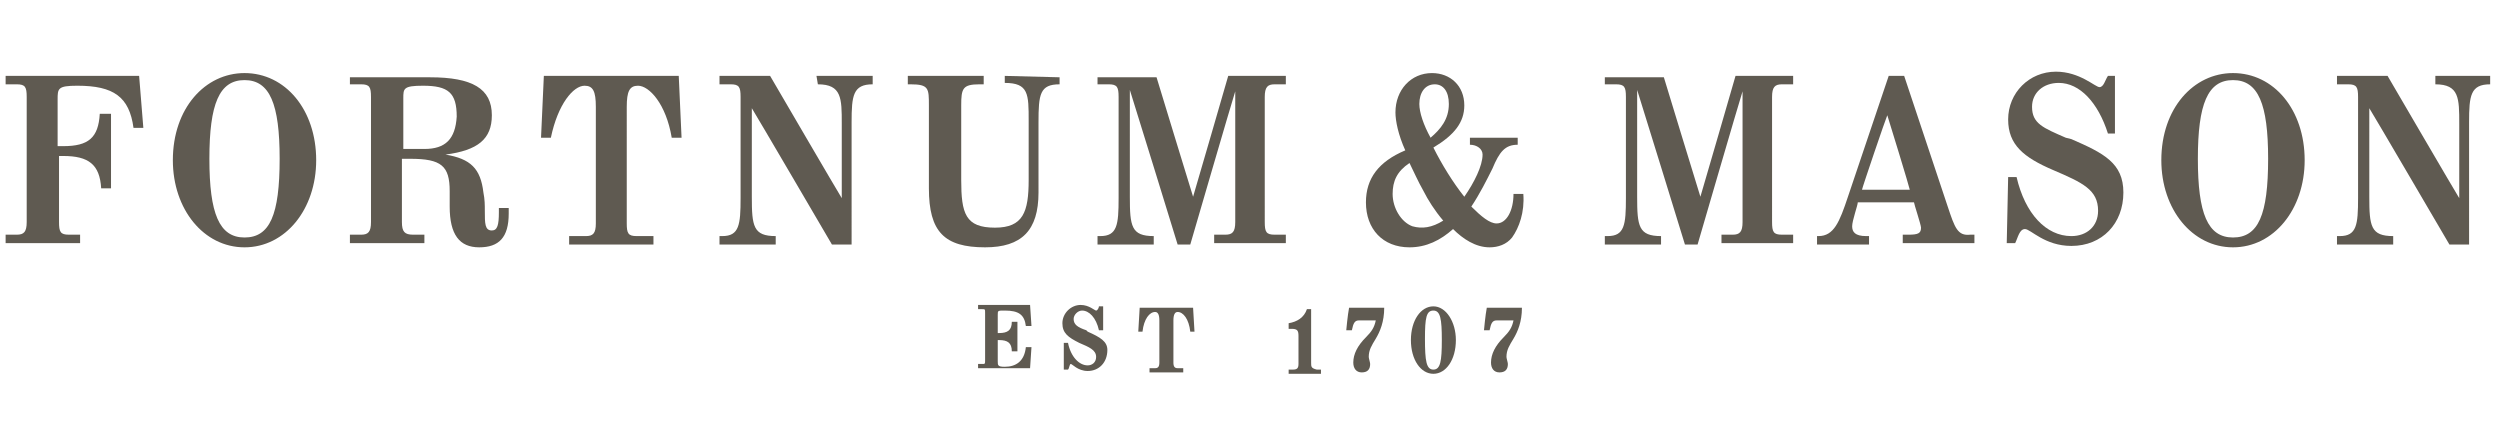
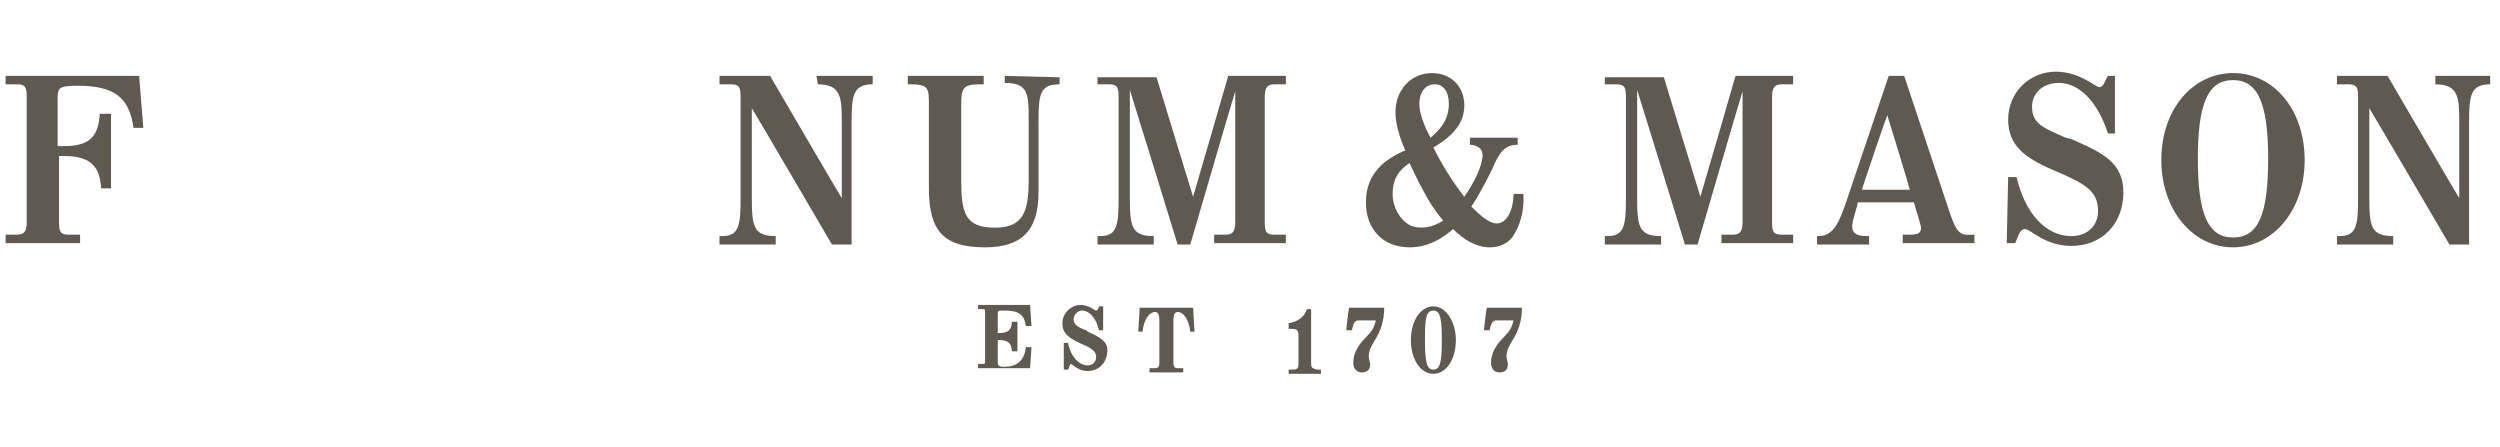
<svg xmlns="http://www.w3.org/2000/svg" version="1.1" id="Layer_1" x="0px" y="0px" viewBox="0 0 177.9 31.8" style="enable-background:new 0 0 177.9 31.8;" xml:space="preserve">
  <style type="text/css">
	.st0{fill:#5F5A51;}
</style>
  <g>
    <path class="st0" d="M102,21.8c-0.9,0-1.6,1-1.6,2.4c0,1.4,0.7,2.4,1.6,2.4c0.9,0,1.6-1,1.6-2.4C103.6,22.9,102.9,21.8,102,21.8z    M102,26.3c-0.5,0-0.6-0.6-0.6-2.2c0-1.5,0.1-2,0.6-2c0.5,0,0.6,0.6,0.6,2.1C102.6,25.7,102.5,26.3,102,26.3z" />
    <path class="st0" d="M82.9,21.9L82.9,21.9h-1.8L81,23.6h0.3c0.1-0.9,0.5-1.4,0.9-1.4c0.2,0,0.3,0.2,0.3,0.6v3   c0,0.3-0.1,0.4-0.3,0.4h-0.4v0.3h1.2h0h1.2v-0.3h-0.4c-0.2,0-0.3-0.1-0.3-0.4v-3c0-0.4,0.1-0.6,0.3-0.6c0.4,0,0.8,0.5,0.9,1.4h0.3   l-0.1-1.7C84.7,21.9,82.9,21.9,82.9,21.9z" />
    <path class="st0" d="M77.4,23.6l-0.1-0.1c-0.6-0.2-0.9-0.4-0.9-0.8c0-0.3,0.3-0.6,0.6-0.6c0.5,0,1,0.5,1.2,1.4h0.3v-1.7h-0.3   c0,0.1-0.1,0.3-0.2,0.3c-0.1,0-0.5-0.4-1.1-0.4c-0.7,0-1.3,0.6-1.3,1.3c0,0.7,0.4,1,1.2,1.4c0.7,0.3,1.2,0.5,1.2,1   c0,0.4-0.3,0.6-0.6,0.6c-0.6,0-1.2-0.6-1.4-1.6h-0.3l0,1.9H76c0.1-0.1,0.1-0.4,0.2-0.4c0.1,0,0.5,0.5,1.2,0.5   c0.8,0,1.4-0.6,1.4-1.5C78.8,24.3,78.3,24,77.4,23.6z" />
    <path class="st0" d="M71.5,26.1c-0.5,0-0.5-0.1-0.5-0.4v-1.5h0.1c0.6,0,0.9,0.2,0.9,0.8h0.4v-2.1h-0.4c0,0.6-0.3,0.8-0.9,0.8H71   v-1.3c0-0.3,0-0.3,0.5-0.3c1,0,1.4,0.3,1.5,1.1h0.4l-0.1-1.5h-3.7v0.3h0.3c0.2,0,0.2,0,0.2,0.3v3.3c0,0.3,0,0.3-0.2,0.3h-0.3v0.3   h3.7l0.1-1.5H73C72.9,25.7,72.3,26.1,71.5,26.1z" />
    <path class="st0" d="M93.3,25.8v-3.8H93c-0.2,0.6-0.7,0.9-1.3,1v0.4h0.2c0.4,0,0.5,0.1,0.5,0.5v2c0,0.3-0.1,0.4-0.4,0.4h-0.3v0.3   h2.3v-0.3h-0.3C93.3,26.2,93.3,26.1,93.3,25.8z" />
    <path class="st0" d="M95.8,23.5h0.4c0.1-0.5,0.2-0.7,0.5-0.7h1.2c-0.1,0.5-0.3,0.8-0.7,1.2c-0.6,0.6-0.9,1.2-0.9,1.8   c0,0.4,0.2,0.7,0.6,0.7c0.4,0,0.6-0.2,0.6-0.6c0-0.1-0.1-0.4-0.1-0.5c0-0.5,0.2-0.8,0.5-1.3c0.3-0.5,0.6-1.2,0.6-2.2h-2.5   C95.9,22.4,95.8,23.5,95.8,23.5z" />
    <path class="st0" d="M105.6,23.5h0.4c0.1-0.5,0.2-0.7,0.5-0.7h1.2c-0.1,0.5-0.3,0.8-0.7,1.2c-0.6,0.6-0.9,1.2-0.9,1.8   c0,0.4,0.2,0.7,0.6,0.7c0.4,0,0.6-0.2,0.6-0.6c0-0.1-0.1-0.4-0.1-0.5c0-0.5,0.2-0.8,0.5-1.3c0.3-0.5,0.6-1.2,0.6-2.2h-2.5   C105.7,22.4,105.6,23.5,105.6,23.5z" />
    <path class="st0" d="M71.5,5.4c0,0,0,0.4,0,0.5c1.7,0,1.7,0.8,1.7,2.7v4.2c0,2.3-0.4,3.4-2.4,3.4c-2.1,0-2.4-1-2.4-3.4V7.5   c0-1.2,0.1-1.5,1.3-1.5H70V5.4h-5.4V6h0.2c1.3,0,1.3,0.3,1.3,1.5v5.9c0,3.1,1.1,4.2,4,4.2c2.6,0,3.8-1.2,3.8-3.9V8.7   c0-2,0.1-2.7,1.5-2.7c0-0.1,0-0.5,0-0.5h0L71.5,5.4L71.5,5.4z" />
-     <path class="st0" d="M17.4,5.2c-2.8,0-5.1,2.5-5.1,6.2c0,3.5,2.2,6.2,5.1,6.2c2.9,0,5.1-2.7,5.1-6.2C22.5,7.8,20.3,5.2,17.4,5.2z    M17.4,16.9c-1.8,0-2.5-1.7-2.5-5.6c0-3.9,0.7-5.6,2.5-5.6c1.8,0,2.5,1.7,2.5,5.6C19.9,15.3,19.2,16.9,17.4,16.9z" />
-     <path class="st0" d="M35.5,15.1c0,0.9-0.1,1.3-0.5,1.3c-0.5,0-0.5-0.5-0.5-1.4c0-0.4,0-0.8-0.1-1.3c-0.2-1.7-0.9-2.4-2.7-2.7   C34,10.7,35,9.9,35,8.2c0-1.9-1.4-2.7-4.4-2.7h-5.7V6h0.8c0.6,0,0.7,0.2,0.7,0.9v8.9c0,0.7-0.2,0.9-0.7,0.9h-0.8v0.6h5.3v-0.6h-0.8   c-0.6,0-0.8-0.2-0.8-0.9v-4.5c0.1,0,0.6,0,0.6,0c2.2,0,2.8,0.5,2.8,2.3l0,1.1c0,2,0.7,2.9,2.1,2.9c1.4,0,2.1-0.7,2.1-2.4v-0.4h-0.7   V15.1z M30.2,10.6h-1.5V7c0-0.7,0-0.9,1.4-0.9c1.8,0,2.4,0.5,2.4,2.2C32.4,9.9,31.7,10.6,30.2,10.6z" />
-     <path class="st0" d="M38.7,5.4l-0.2,4.4h0.7c0.5-2.4,1.6-3.7,2.4-3.7c0.6,0,0.8,0.4,0.8,1.5v8.3c0,0.7-0.2,0.9-0.7,0.9h-1.2v0.6h6   v-0.6h-1.2c-0.6,0-0.7-0.2-0.7-0.9V7.6c0-1.1,0.2-1.5,0.8-1.5c0.8,0,2,1.3,2.4,3.7h0.7l-0.2-4.4C48.3,5.4,38.7,5.4,38.7,5.4z" />
    <path class="st0" d="M58.2,6c1.7,0,1.7,1,1.7,2.8v5.3c-0.2-0.3-5.1-8.7-5.1-8.7h-3.6V6h0.8c0.6,0,0.7,0.2,0.7,0.9v7.2   c0,1.9-0.1,2.7-1.3,2.7h-0.2v0.6h4v-0.6c-1.6,0-1.7-0.7-1.7-2.8V7.7c0.2,0.3,5.7,9.7,5.7,9.7h1.4V8.7c0-1.9,0.1-2.7,1.5-2.7V5.4h-4   L58.2,6L58.2,6z" />
    <path class="st0" d="M0.4,5.4V6h0.8c0.6,0,0.7,0.2,0.7,0.9v8.9c0,0.7-0.2,0.9-0.7,0.9H0.4v0.6h5.3v-0.6H4.9c-0.6,0-0.7-0.2-0.7-0.9   v-4.7h0.3c1.8,0,2.6,0.6,2.7,2.3h0.7V8.1H7.1C7,9.8,6.3,10.4,4.5,10.4H4.1V7.1c0-0.8,0-1,1.4-1c2.6,0,3.7,0.8,4,3h0.7L9.9,5.4   C9.9,5.4,0.4,5.4,0.4,5.4z" />
    <path class="st0" d="M138.6,14.7c0,0-3.1-9.3-3.1-9.3h0h-1.1l-2.9,8.6c-0.6,1.8-1,2.8-2.1,2.8h-0.1v0.6h3.7v-0.6h-0.2   c-0.8,0-1-0.3-1-0.7c0-0.4,0.4-1.5,0.4-1.7h4c0,0.1,0.5,1.6,0.5,1.8c0,0.4-0.2,0.5-0.9,0.5h-0.4v0.6h5.1v-0.6h-0.3   C139.3,16.8,139.1,16.2,138.6,14.7z M132.5,13.5c0-0.1,1.7-5.1,1.8-5.3c0.1,0.3,1.6,5.2,1.6,5.3H132.5z" />
    <path class="st0" d="M147.4,9.9L147,9.8c-1.6-0.7-2.4-1-2.4-2.2c0-1,0.8-1.7,1.9-1.7c1.5,0,2.8,1.4,3.5,3.6h0.5V5.4h-0.5   c-0.2,0.3-0.3,0.8-0.6,0.8c-0.3,0-1.4-1.1-3.1-1.1c-1.9,0-3.4,1.5-3.4,3.4c0,1.8,1.1,2.7,3.2,3.6c2.1,0.9,3.2,1.4,3.2,2.9   c0,1.1-0.8,1.8-1.9,1.8c-1.8,0-3.3-1.6-3.9-4.2h-0.6l-0.1,4.7h0.6c0.2-0.4,0.3-1,0.7-1c0.4,0,1.4,1.2,3.3,1.2   c2.2,0,3.7-1.6,3.7-3.8C151.1,11.6,149.7,10.9,147.4,9.9z" />
    <path class="st0" d="M121,14c-0.1-0.3-2.6-8.5-2.6-8.5h-4.2V6h0.8c0.6,0,0.7,0.2,0.7,0.9v7.2c0,1.9-0.1,2.7-1.3,2.7h-0.2v0.6h4   v-0.6c-1.6,0-1.7-0.7-1.7-2.8V6.4c0.2,0.6,3.4,11,3.4,11h0.9c0,0,3-10.3,3.2-10.9v9.3c0,0.7-0.2,0.9-0.7,0.9h-0.8v0.6h5.1v-0.6   h-0.8c-0.6,0-0.7-0.2-0.7-0.9V6.9c0-0.7,0.2-0.9,0.7-0.9h0.8V5.4h-4.1C123.5,5.4,121.1,13.7,121,14z" />
    <path class="st0" d="M84.9,14c-0.1-0.3-2.6-8.5-2.6-8.5h-4.2V6h0.8c0.6,0,0.7,0.2,0.7,0.9v7.2c0,1.9-0.1,2.7-1.3,2.7h-0.2v0.6h4   v-0.6c-1.6,0-1.7-0.7-1.7-2.8V6.4c0.2,0.6,3.4,11,3.4,11h0.9c0,0,3-10.3,3.2-10.9v9.3c0,0.7-0.2,0.9-0.7,0.9h-0.8v0.6h5.1v-0.6   h-0.8c-0.6,0-0.7-0.2-0.7-0.9V6.9C90,6.2,90.2,6,90.7,6h0.8V5.4h-4.1C87.4,5.4,85,13.7,84.9,14z" />
    <path class="st0" d="M158.9,5.2c-2.8,0-5.1,2.5-5.1,6.2c0,3.5,2.2,6.2,5.1,6.2c2.9,0,5.1-2.7,5.1-6.2C164,7.8,161.8,5.2,158.9,5.2z    M158.9,16.9c-1.8,0-2.5-1.7-2.5-5.6c0-3.9,0.7-5.6,2.5-5.6c1.8,0,2.5,1.7,2.5,5.6C161.4,15.3,160.7,16.9,158.9,16.9z" />
    <path class="st0" d="M173.3,5.4V6c1.7,0,1.7,1,1.7,2.8v5.3c-0.2-0.3-5.1-8.7-5.1-8.7h-3.6V6h0.8c0.6,0,0.7,0.2,0.7,0.9v7.2   c0,1.9-0.1,2.7-1.3,2.7h-0.2v0.6h4v-0.6c-1.6,0-1.7-0.7-1.7-2.8V7.7c0.2,0.3,5.7,9.7,5.7,9.7h1.4V8.7c0-1.9,0.1-2.7,1.5-2.7V5.4   H173.3z" />
    <path class="st0" d="M108.4,13.8h-0.7v0c0,1.2-0.5,2.1-1.2,2.1c-0.5,0-1.1-0.5-1.8-1.2c0.6-0.9,1.1-1.9,1.5-2.7   c0.5-1.2,0.9-1.7,1.8-1.7V9.8h-3.4v0.5c0.5,0,0.9,0.3,0.9,0.7c0,0.8-0.6,2-1.3,3c-0.8-1-1.6-2.3-2.2-3.5c1.5-0.9,2.2-1.8,2.2-3   c0-1.4-1-2.3-2.3-2.3c-1.5,0-2.6,1.2-2.6,2.8c0,0.6,0.2,1.6,0.7,2.7c0,0,0,0,0,0c-1.9,0.8-2.8,2-2.8,3.7c0,1.9,1.2,3.2,3.1,3.2   c1.2,0,2.2-0.5,3.1-1.3c0.7,0.7,1.6,1.3,2.6,1.3c0.6,0,1.2-0.2,1.6-0.7C108.1,16.2,108.5,15.1,108.4,13.8L108.4,13.8z M102.1,6   c0.6,0,1,0.5,1,1.4c0,1.1-0.6,1.8-1.3,2.4C101.3,8.9,101,8,101,7.4C101,6.6,101.4,6,102.1,6z M100.5,16.1c-0.8-0.3-1.4-1.3-1.4-2.3   c0-0.9,0.3-1.6,1.2-2.2c0.3,0.6,0.6,1.3,1,2c0.3,0.6,0.8,1.4,1.4,2.1C101.9,16.2,101.2,16.3,100.5,16.1z" />
  </g>
</svg>